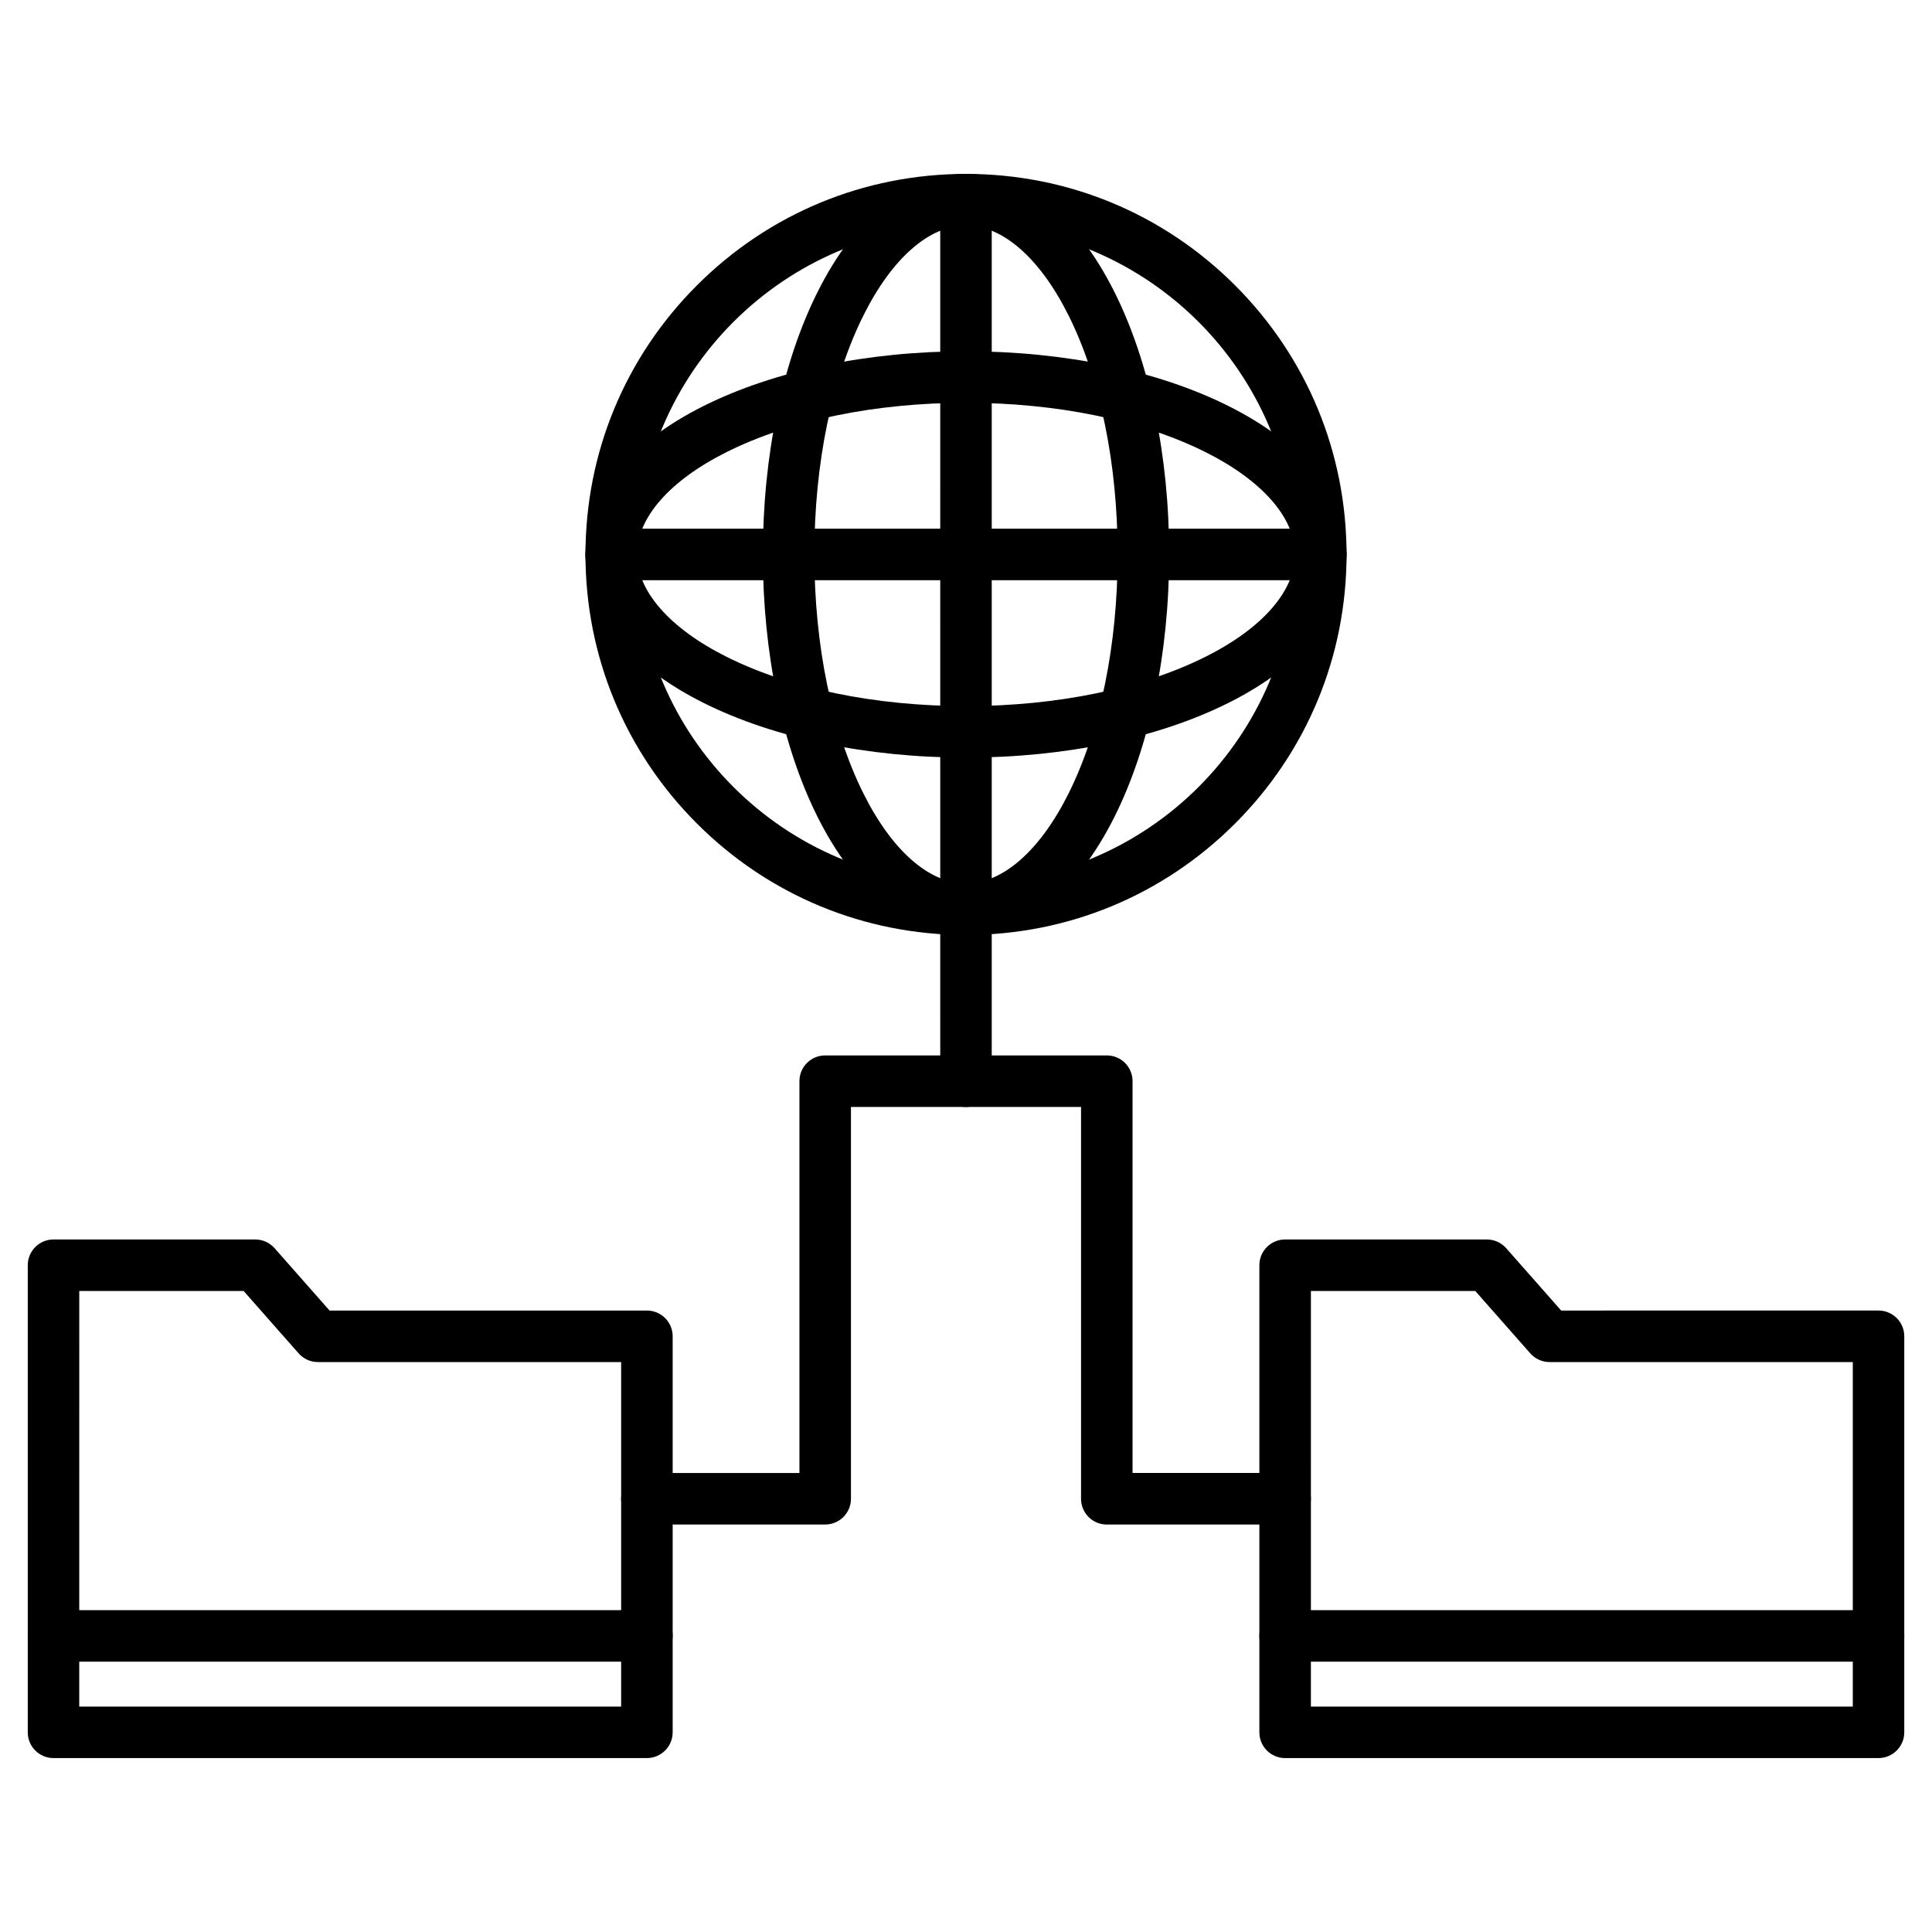
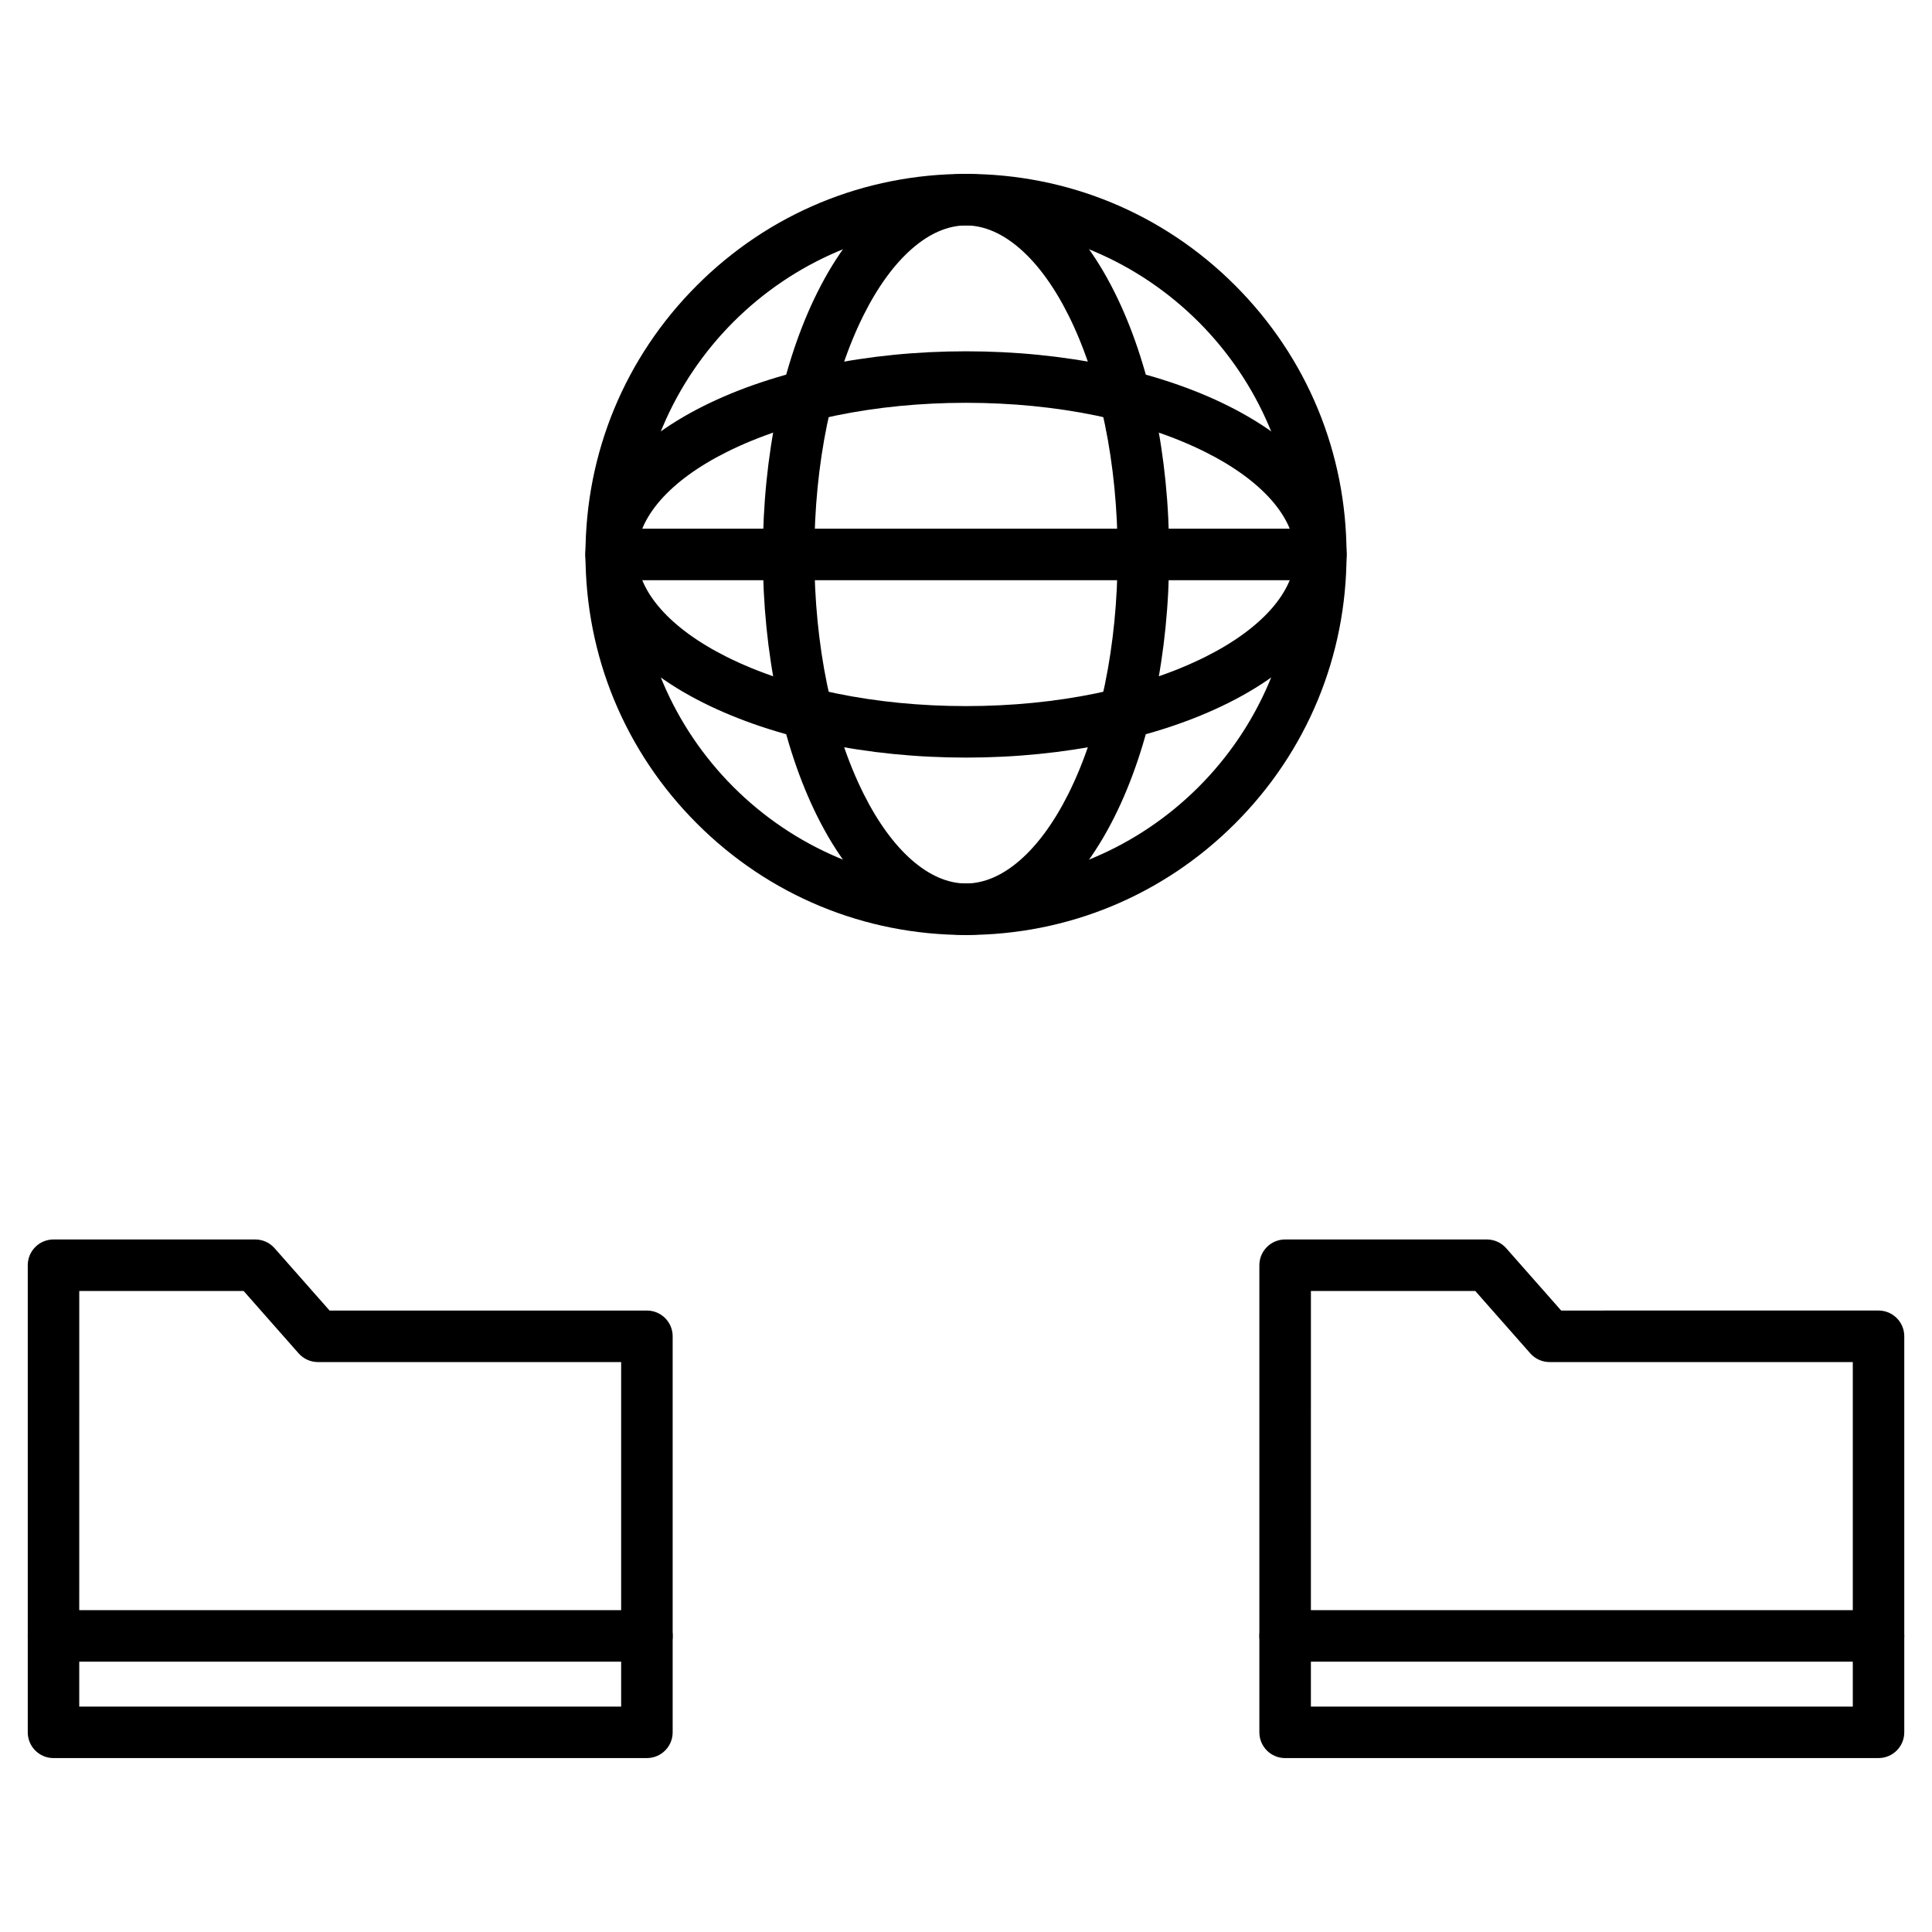
<svg xmlns="http://www.w3.org/2000/svg" fill="#000000" width="800px" height="800px" version="1.1" viewBox="144 144 512 512">
  <g>
-     <path d="m484.57 548.02h-47.258c-3.769 0-6.824-3.055-6.824-6.824v-103.84h-60.977v103.83c0 3.769-3.055 6.824-6.824 6.824l-47.262 0.004c-3.769 0-6.824-3.055-6.824-6.824 0-3.769 3.055-6.824 6.824-6.824l40.434-0.004v-103.84c0-3.769 3.055-6.824 6.824-6.824h74.633c3.769 0 6.824 3.055 6.824 6.824v103.83h40.43c3.769 0 6.824 3.055 6.824 6.824 0.004 3.773-3.055 6.832-6.824 6.832z" />
    <path d="m315.43 584.36h-157.25c-3.769 0-6.824-3.055-6.824-6.824s3.055-6.824 6.824-6.824h157.26c3.769 0 6.824 3.055 6.824 6.824s-3.059 6.824-6.828 6.824z" />
    <path d="m315.43 609.91h-157.25c-3.769 0-6.824-3.055-6.824-6.824v-123.79c0-3.769 3.055-6.824 6.824-6.824h53.465c1.961 0 3.824 0.844 5.121 2.312l14.57 16.523h84.102c3.769 0 6.824 3.055 6.824 6.824v104.95c0 3.769-3.059 6.824-6.828 6.824zm-150.43-13.648h143.61v-91.301h-80.355c-1.961 0-3.824-0.844-5.121-2.312l-14.57-16.523-43.559 0.004z" />
    <path d="m641.83 584.36h-157.26c-3.769 0-6.824-3.055-6.824-6.824s3.055-6.824 6.824-6.824h157.26c3.769 0 6.824 3.055 6.824 6.824s-3.055 6.824-6.824 6.824z" />
    <path d="m641.83 609.91h-157.26c-3.769 0-6.824-3.055-6.824-6.824v-123.79c0-3.769 3.055-6.824 6.824-6.824h53.465c1.961 0 3.824 0.844 5.121 2.312l14.57 16.523 84.102-0.004c3.769 0 6.824 3.055 6.824 6.824v104.95c0 3.773-3.055 6.828-6.824 6.828zm-150.43-13.648h143.61v-91.301h-80.355c-1.961 0-3.824-0.844-5.121-2.312l-14.57-16.523h-43.559z" />
-     <path d="m400 437.36c-3.769 0-6.824-3.055-6.824-6.824l-0.004-46.641c0-3.769 3.055-6.824 6.824-6.824 3.769 0 6.824 3.055 6.824 6.824v46.637c0.004 3.773-3.051 6.828-6.82 6.828z" />
    <path d="m400 391.78c-26.938 0-52.262-10.488-71.309-29.535s-29.535-44.375-29.535-71.309c0-26.938 10.488-52.262 29.535-71.309 19.043-19.051 44.371-29.539 71.309-29.539s52.262 10.488 71.309 29.535 29.539 44.375 29.539 71.309c0 26.938-10.488 52.266-29.539 71.312-19.047 19.047-44.371 29.535-71.309 29.535zm0-188.04c-48.078 0-87.199 39.113-87.199 87.199 0 48.082 39.117 87.191 87.199 87.191 48.078 0 87.199-39.113 87.199-87.199-0.004-48.082-39.121-87.191-87.199-87.191z" />
    <path d="m400 391.78c-15.277 0-29.25-11.121-39.348-31.312-9.344-18.688-14.488-43.383-14.488-69.535s5.144-50.848 14.488-69.535c10.098-20.195 24.07-31.312 39.348-31.312s29.25 11.121 39.348 31.312c9.344 18.688 14.488 43.383 14.488 69.535s-5.144 50.848-14.488 69.535c-10.098 20.191-24.074 31.312-39.348 31.312zm0-188.04c-9.691 0-19.582 8.664-27.137 23.766-8.414 16.832-13.051 39.355-13.051 63.43 0 24.074 4.637 46.602 13.051 63.43 7.551 15.105 17.441 23.766 27.137 23.766s19.582-8.664 27.137-23.766c8.414-16.832 13.047-39.355 13.047-63.43 0-24.074-4.637-46.602-13.047-63.43-7.555-15.105-17.441-23.766-27.137-23.766z" />
    <path d="m400 344.77c-26.152 0-50.848-5.144-69.535-14.488-20.191-10.094-31.312-24.07-31.312-39.348s11.121-29.25 31.312-39.348c18.688-9.344 43.383-14.488 69.535-14.488s50.848 5.144 69.535 14.488c20.191 10.094 31.312 24.07 31.312 39.348s-11.121 29.25-31.312 39.348c-18.688 9.344-43.383 14.488-69.535 14.488zm0-94.023c-24.074 0-46.602 4.637-63.43 13.051-15.105 7.551-23.766 17.441-23.766 27.137 0 9.695 8.664 19.582 23.766 27.137 16.828 8.418 39.352 13.051 63.43 13.051 24.074 0 46.602-4.637 63.43-13.051 15.105-7.551 23.766-17.441 23.766-27.137 0-9.695-8.664-19.582-23.766-27.137-16.832-8.414-39.355-13.051-63.43-13.051z" />
    <path d="m494.02 297.76h-188.05c-3.769 0-6.824-3.055-6.824-6.824s3.055-6.824 6.824-6.824h188.04c3.769 0 6.824 3.055 6.824 6.824s-3.055 6.824-6.82 6.824z" />
-     <path d="m400 391.78c-3.769 0-6.824-3.055-6.824-6.824l-0.004-188.05c0-3.769 3.055-6.824 6.824-6.824 3.769 0 6.824 3.055 6.824 6.824v188.04c0.004 3.773-3.051 6.828-6.82 6.828z" />
  </g>
</svg>